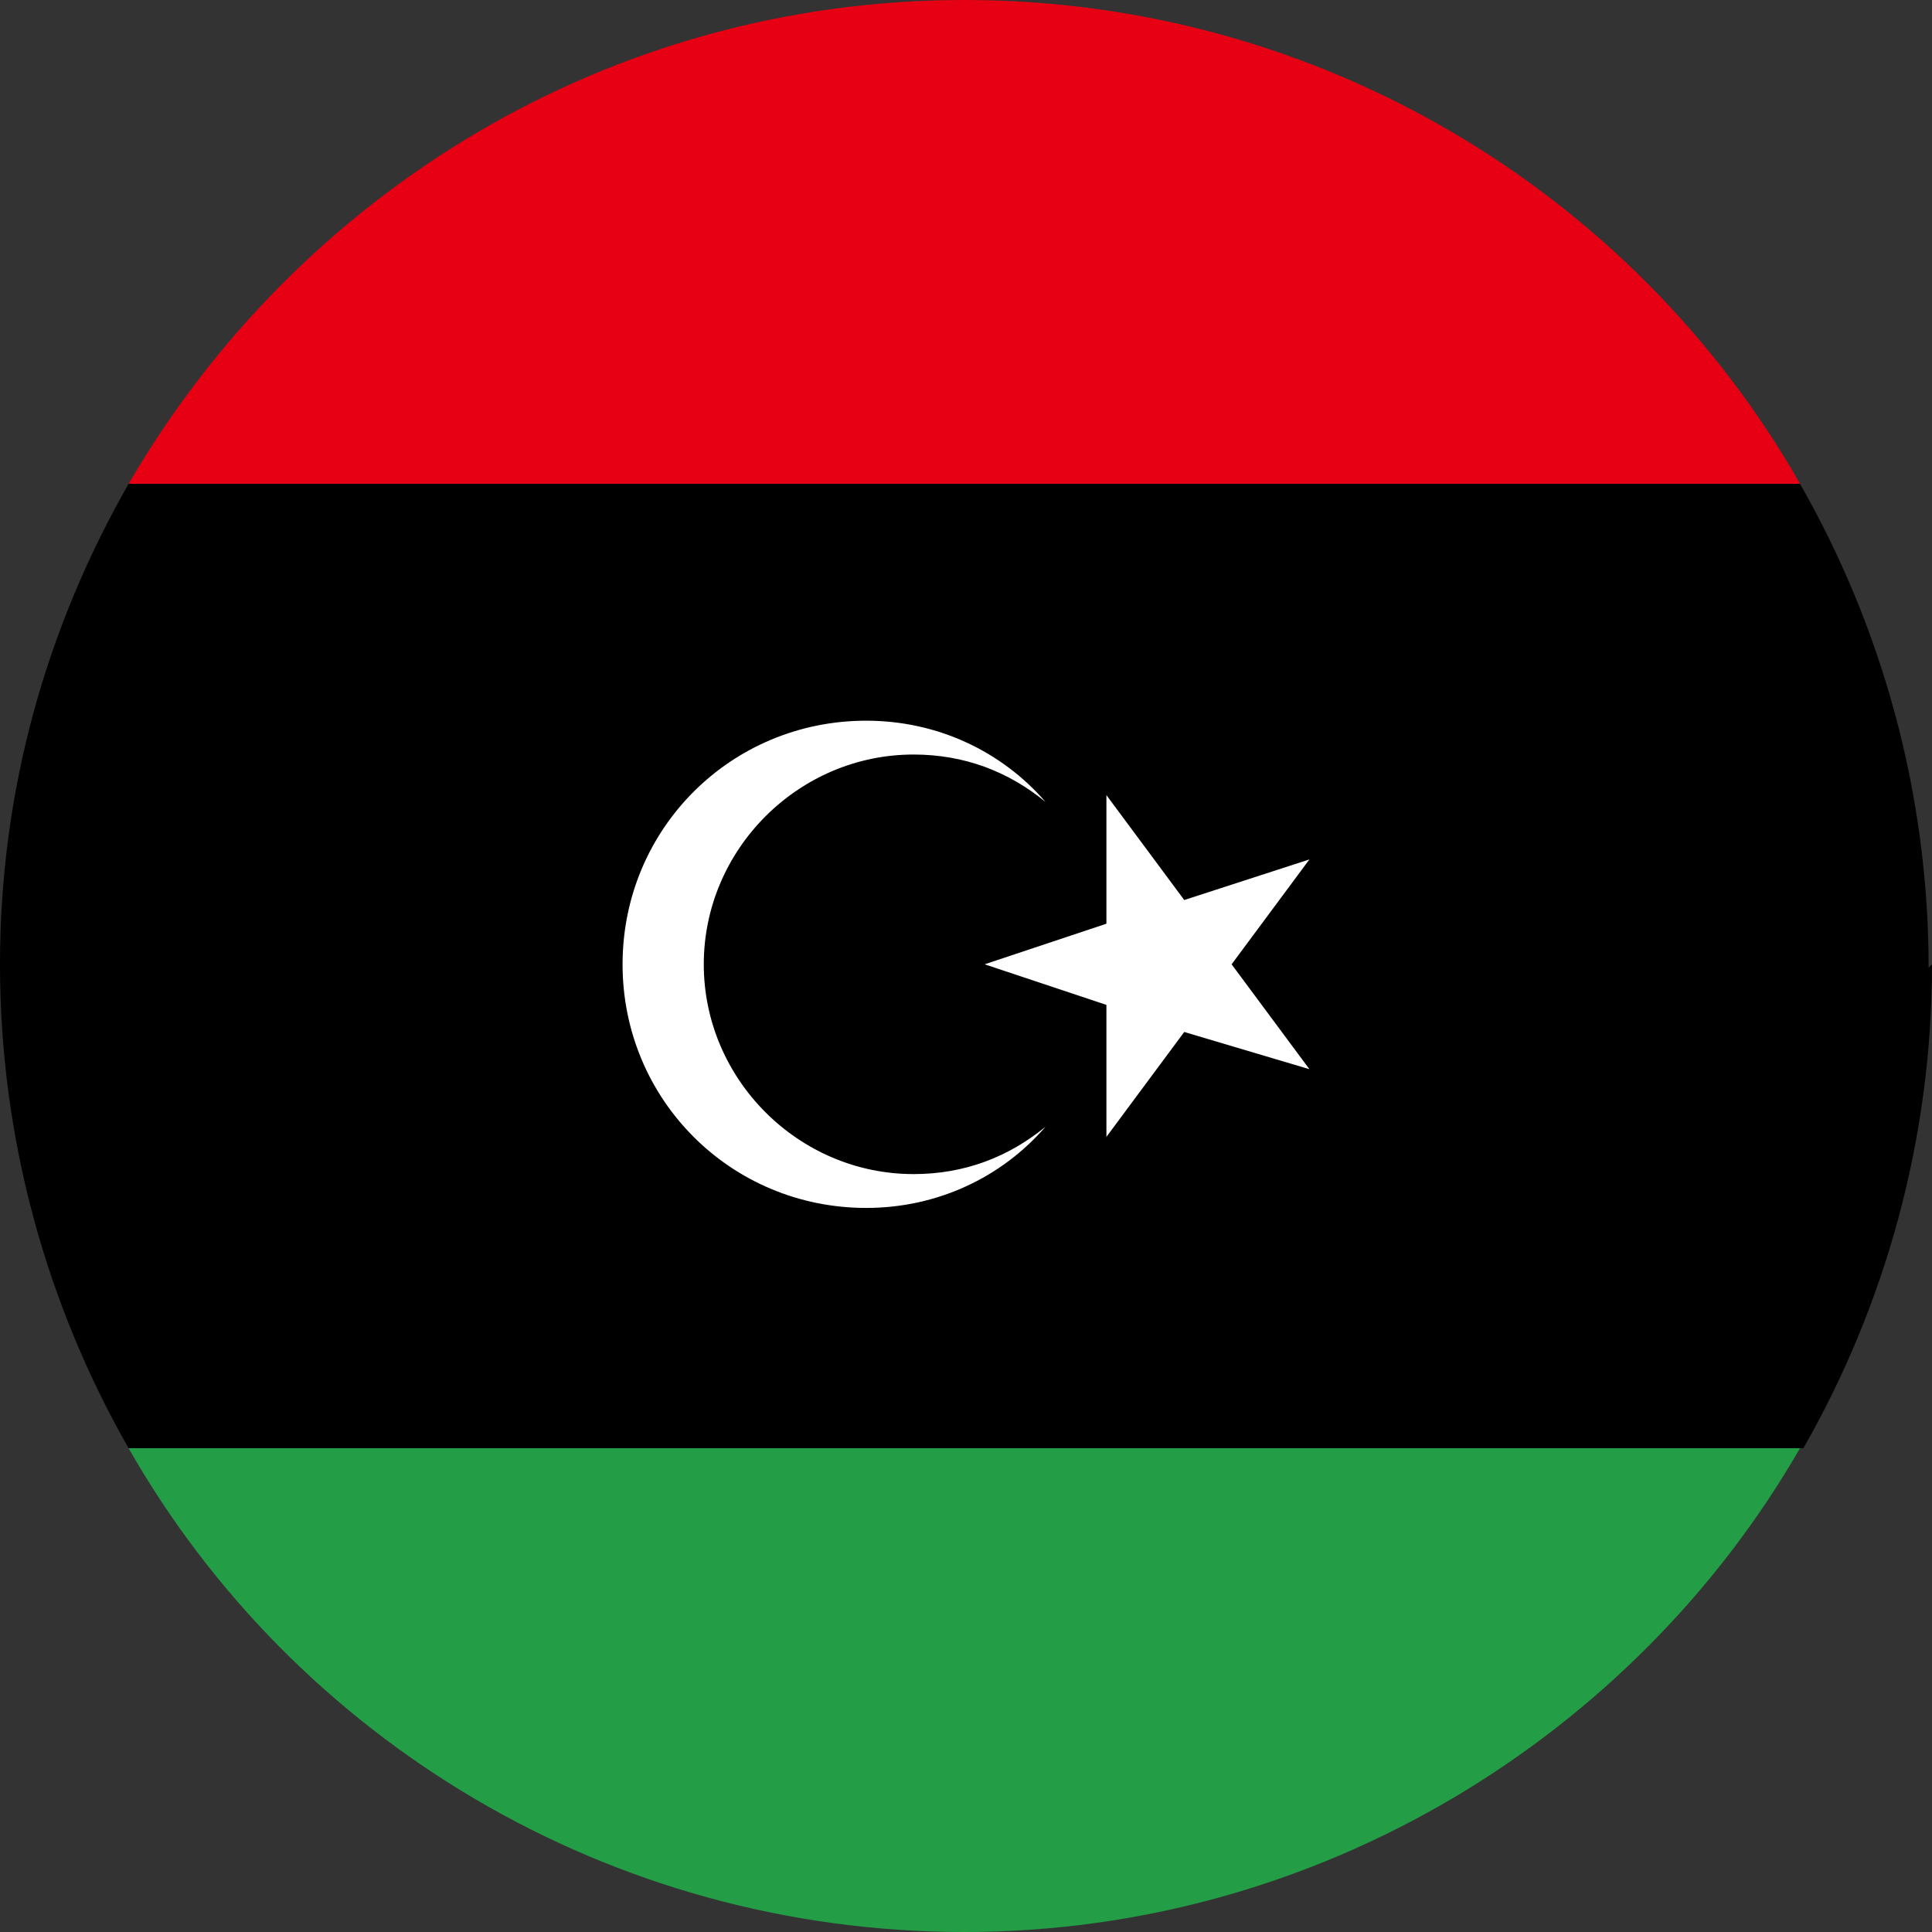
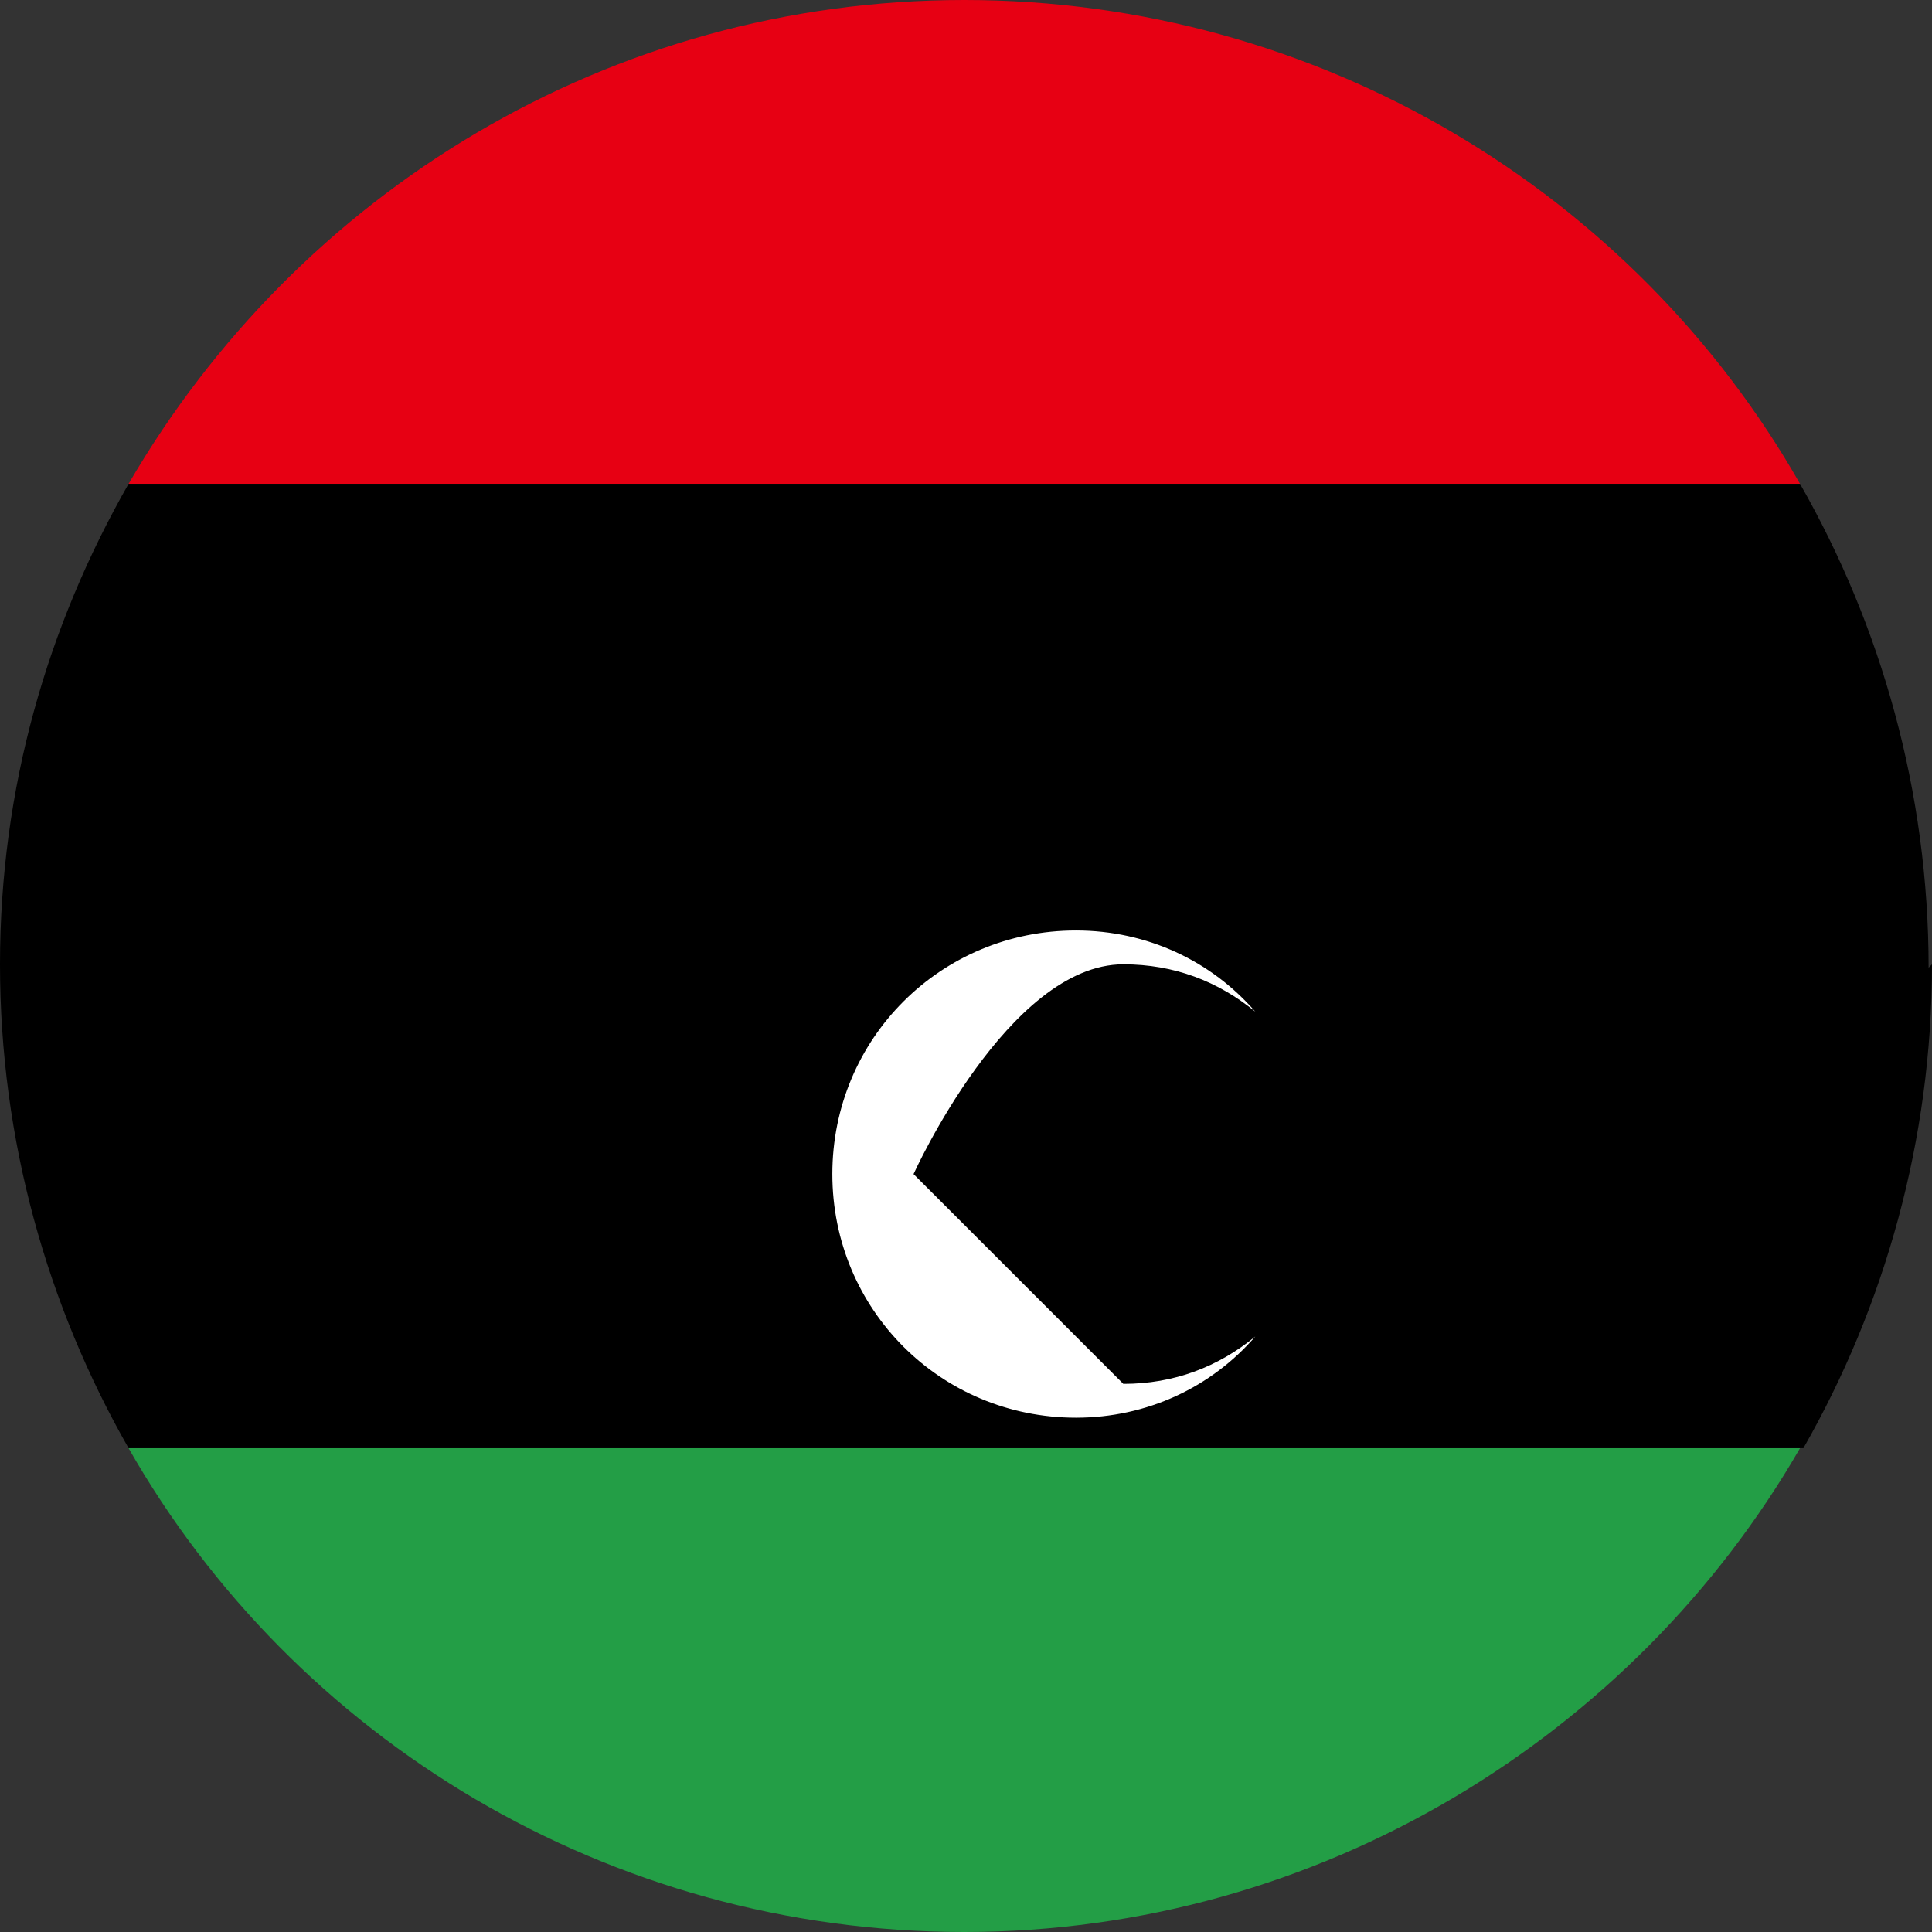
<svg xmlns="http://www.w3.org/2000/svg" viewBox="0 0 5.71 5.71">
  <rect x="0" y="0" width="5.71" height="5.71" fill="#333333" stroke="none" />
  <defs>
    <style>.d{fill:#e70013;}.e{fill:#fff;}.f{fill:#239e46;}</style>
  </defs>
  <g id="a" />
  <g id="b">
    <g id="c">
      <g>
        <g>
          <path class="d" d="M5.32,1.43H.38C.88,.57,1.8,0,2.85,0s1.98,.57,2.47,1.43Z" />
          <path class="f" d="M5.32,4.28c-.49,.85-1.42,1.43-2.47,1.43s-1.98-.57-2.47-1.43H5.32Z" />
          <path d="M5.71,2.85c0,.52-.14,1.01-.38,1.43H.38c-.24-.42-.38-.91-.38-1.43S.14,1.85,.38,1.43H5.32c.24,.42,.38,.91,.38,1.43Z" />
        </g>
        <g>
-           <path class="e" d="M2.7,3.47c-.34,0-.62-.28-.62-.62s.28-.62,.62-.62c.15,0,.28,.05,.39,.14-.13-.15-.32-.24-.53-.24-.4,0-.72,.32-.72,.72s.32,.72,.72,.72c.21,0,.4-.09,.53-.24-.11,.09-.24,.14-.39,.14Z" />
-           <polygon class="e" points="3.27 2.35 3.5 2.66 3.87 2.54 3.64 2.85 3.87 3.16 3.5 3.05 3.27 3.36 3.27 2.97 2.91 2.85 3.27 2.73 3.27 2.35" />
+           <path class="e" d="M2.7,3.47s.28-.62,.62-.62c.15,0,.28,.05,.39,.14-.13-.15-.32-.24-.53-.24-.4,0-.72,.32-.72,.72s.32,.72,.72,.72c.21,0,.4-.09,.53-.24-.11,.09-.24,.14-.39,.14Z" />
        </g>
      </g>
    </g>
  </g>
</svg>